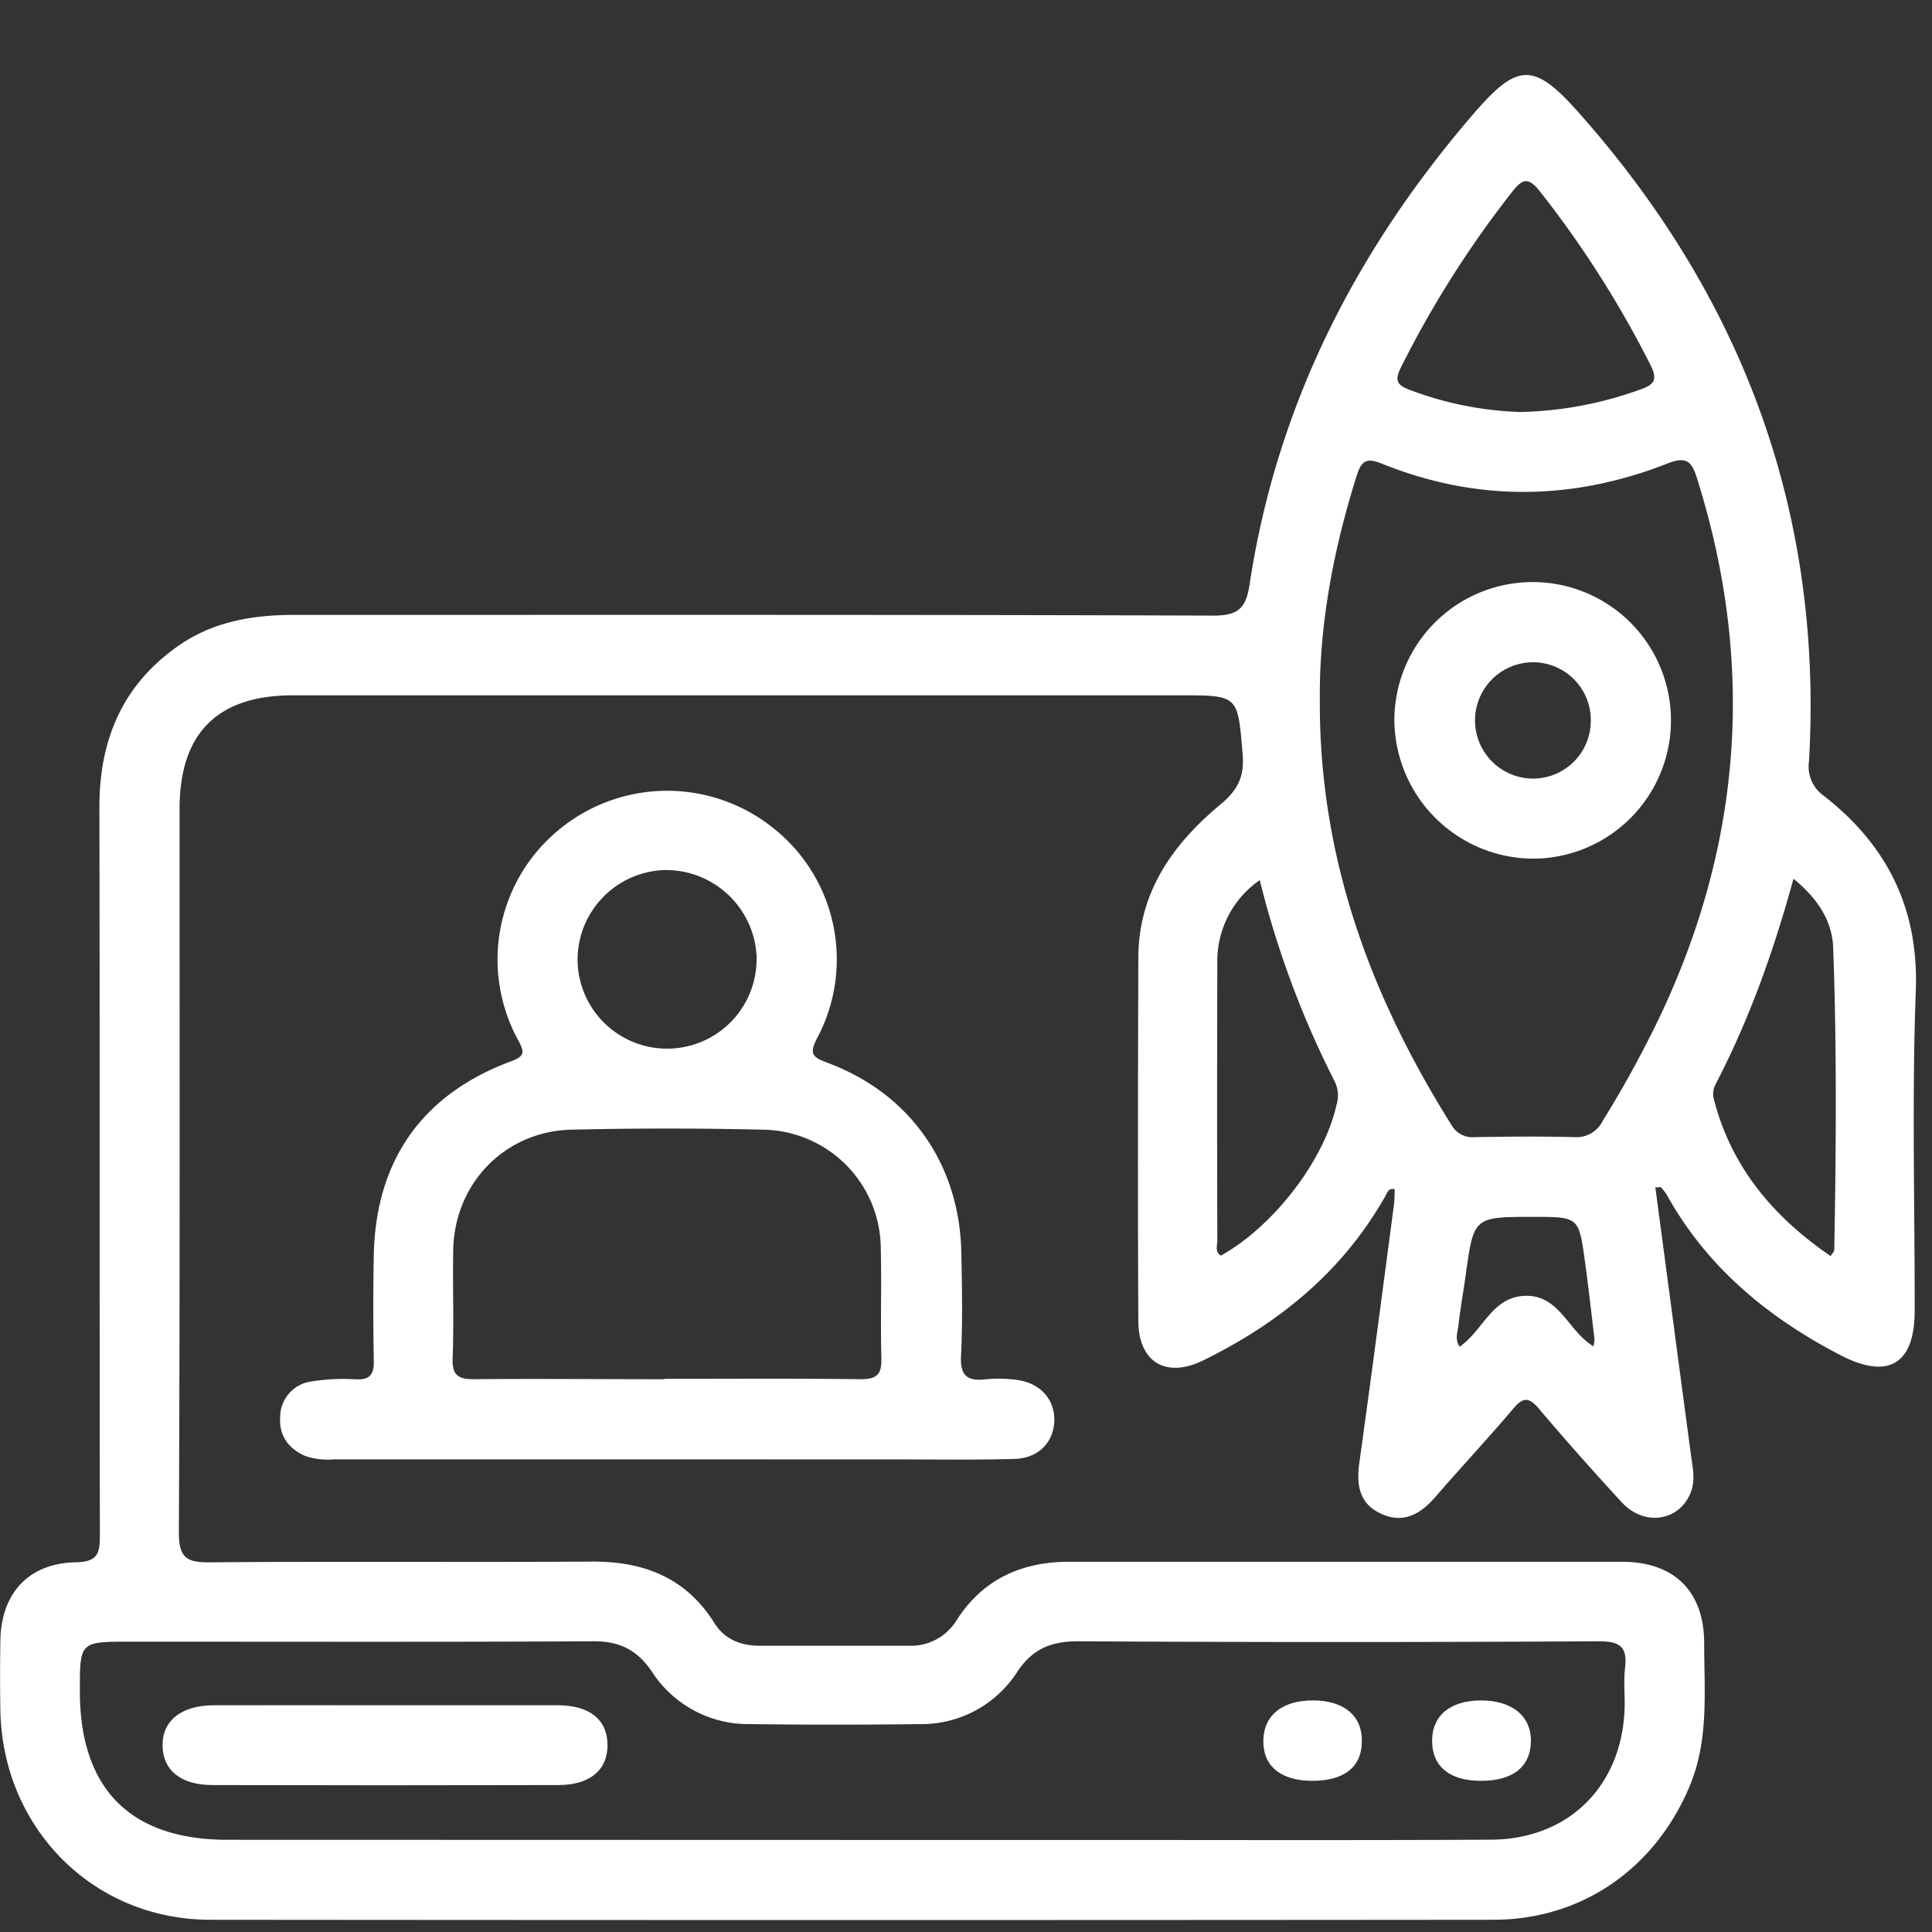
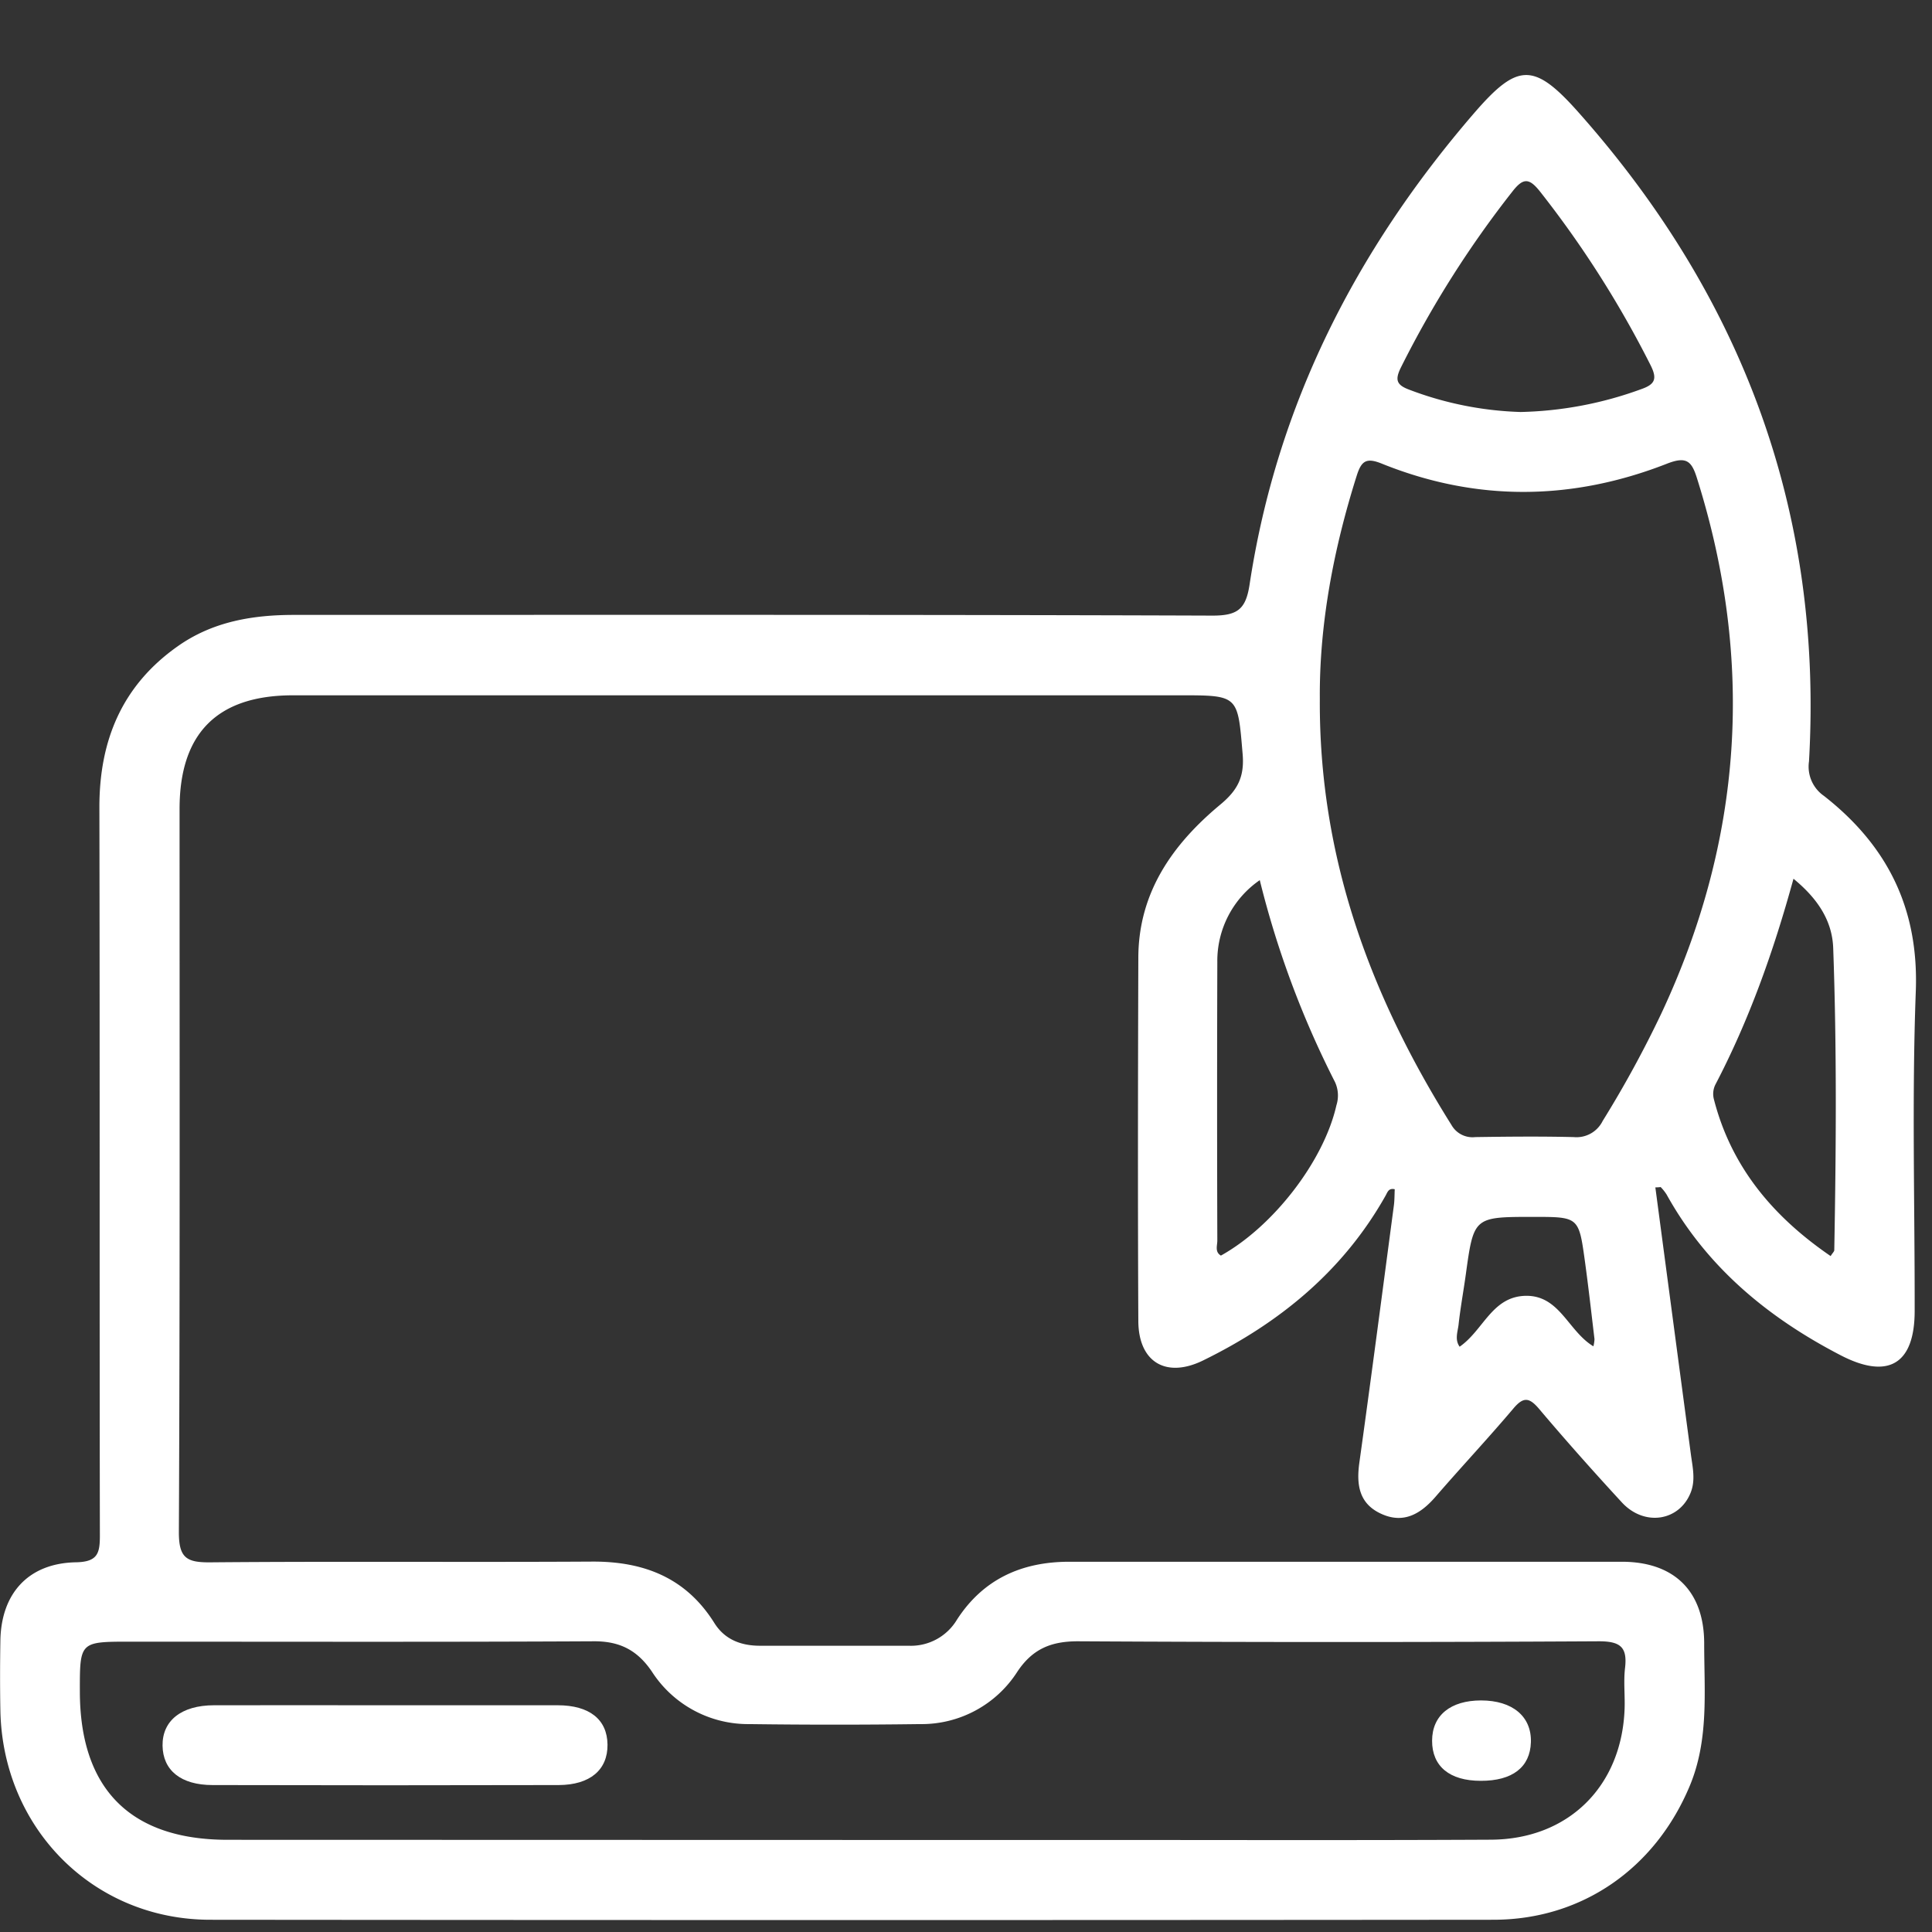
<svg xmlns="http://www.w3.org/2000/svg" id="Layer_1" data-name="Layer 1" viewBox="0 0 360 360">
  <rect x="0" y="0" width="360" height="360" fill="#333333" stroke="none" />
  <defs>
    <style>.cls-1{fill:#fff;}</style>
  </defs>
  <path class="cls-1" d="M308.45,221.25c2.22,16.72,4.42,33.27,6.63,49.82.32,2.36.88,4.72-.05,7.06-2.13,5.34-8.64,6.35-12.82,1.82-5.26-5.71-10.42-11.5-15.43-17.43-1.83-2.15-2.91-2.28-4.78-.07-4.72,5.58-9.73,10.92-14.51,16.45-2.8,3.23-6,5.11-10.2,3.14-4.05-1.89-4.56-5.38-4-9.45,2.23-16,4.31-31.94,6.43-47.91.14-1,.12-2.06.17-3.08-1.14-.27-1.35.55-1.69,1.16-7.9,14.05-19.76,23.75-34,30.73-6.94,3.41-12.06.3-12.09-7.34-.11-22.54-.07-45.08,0-67.61,0-12.23,6.39-21.23,15.28-28.62,3.19-2.65,4.51-5.11,4.16-9.36-.93-11-.69-11-11.69-11H54.59q-21.14,0-21.13,21.19c0,44.93.08,89.86-.13,134.79,0,4.75,1.44,5.61,5.79,5.58,23.73-.21,47.46,0,71.19-.14,9.66-.05,17.52,3,22.81,11.46,1.92,3.06,4.94,4.21,8.42,4.22,9.26,0,18.51,0,27.77,0a10,10,0,0,0,9-4.85c4.89-7.57,12.07-10.79,20.89-10.8q51.5,0,103,0c9.82,0,15.37,5.55,15.35,15.29,0,8.9.9,17.89-2.7,26.5-6.4,15.3-20,24.9-36.54,24.92q-119.56.11-239.12,0c-21.84,0-38.7-17.08-39.12-39-.08-4.33-.07-8.66,0-13,.14-8.83,5.24-14.45,14.09-14.61,4.08-.08,4.46-1.71,4.45-5.06-.08-45.23,0-90.46-.09-135.68,0-12.51,4.29-22.72,14.67-30,6.51-4.57,13.93-5.8,21.69-5.79,57,0,114-.07,171.06.13,4.71,0,6.21-1.22,6.91-5.85,5.07-33.4,19.84-62.27,41.75-87.69,8.13-9.42,11.16-9.65,19.48-.29,30.67,34.49,45.65,74.66,43,121a6.63,6.63,0,0,0,2.78,6.42c11.79,9.23,17.7,20.93,17.12,36.41-.74,19.83-.18,39.7-.21,59.55,0,9.93-4.92,12.89-13.84,8.25-13.5-7-24.89-16.4-32.39-29.94a8.54,8.54,0,0,0-1.1-1.38C309.36,221.19,309.14,221.25,308.45,221.25ZM158.26,342.85h43c25.51,0,51,.08,76.53-.05,14.45-.06,24.4-9.94,24.93-24.37.09-2.53-.21-5.1.08-7.6.46-3.88-.82-5-4.86-5q-48.56.27-97.11,0c-5,0-8.44,1.44-11.25,5.65a21.19,21.19,0,0,1-18.16,9.78q-15.88.21-31.78,0a21.33,21.33,0,0,1-18.17-9.78c-2.71-4-6-5.67-10.79-5.65-28.79.15-57.58.07-86.38.07-9.43,0-9.43,0-9.42,9.23,0,18.21,9.42,27.68,27.51,27.69ZM245.93,130.2c-.18,29.52,9.41,55.34,24.54,79.44a4.5,4.5,0,0,0,4.43,2.24c6.11-.09,12.24-.15,18.35,0a5.43,5.43,0,0,0,5.38-3,204.11,204.11,0,0,0,10.92-20q22.79-48.59,6.66-99.76c-1-3.24-2-4.11-5.54-2.74-17.68,6.93-35.52,7.15-53.22,0-2.92-1.18-3.79-.44-4.65,2.27C248.46,102.38,245.83,116.4,245.93,130.2Zm37.4-53.43a69.6,69.6,0,0,0,22.44-4.24c2.58-.89,3.09-1.89,1.8-4.46A191.49,191.49,0,0,0,287,35.74c-2.05-2.6-3.16-2.65-5.18-.06a191.45,191.45,0,0,0-20.76,32.75c-1.14,2.31-.91,3.28,1.55,4.19A63.59,63.59,0,0,0,283.33,76.77Zm57.78,157.28c.39-.61.67-.85.68-1.09.34-18.78.48-37.55-.2-56.32-.19-5.19-3-9.29-7.4-12.9-3.74,13.63-8.28,26.36-14.58,38.41a3.92,3.92,0,0,0-.28,2.57C322.57,217.47,330.43,226.74,341.11,234.05ZM234.74,164a18.28,18.28,0,0,0-7.91,15.3q-.08,25.93,0,51.87c0,.94-.5,2.1.67,2.79,9.81-5.46,19.19-17.66,21.52-28a6,6,0,0,0-.26-4.33A175.31,175.31,0,0,1,234.74,164Zm62.17,86.84a6.13,6.13,0,0,0,.2-1.31c-.58-4.88-1.13-9.76-1.8-14.63-1.13-8.16-1.17-8.15-9.61-8.15-11.1,0-11.09,0-12.58,10.8-.43,3.1-1,6.18-1.34,9.29-.15,1.31-.75,2.77.2,4.1,4.42-3.06,6-9.27,12.18-9.48C290.61,241.26,292.15,248,296.91,250.87Z" />
-   <path class="cls-1" d="M124.08,271.93H62.28a13.24,13.24,0,0,1-5.3-.59c-3.24-1.37-5-3.82-4.78-7.32a6.72,6.72,0,0,1,5.7-6.59,37.92,37.92,0,0,1,8.46-.41c2.6.1,3.33-.94,3.29-3.4-.11-6.56-.13-13.13,0-19.7.34-17.65,9-30,25.53-36.14,2.76-1,2.51-1.83,1.35-4a31.3,31.3,0,0,1,7.74-39.27,31.63,31.63,0,0,1,39.71-.3,31.22,31.22,0,0,1,8.33,39.14c-1.63,3.1-.88,3.65,1.95,4.71,15.35,5.74,24.55,18.91,24.87,35.37.13,6.41.26,12.85-.06,19.25-.18,3.7,1.19,4.71,4.57,4.34a25.1,25.1,0,0,1,5.81.1c4.47.58,7.2,3.75,7,7.83-.23,3.92-3,6.77-7.41,6.9-7.3.21-14.62.09-21.94.09Zm-.3-15c12.22,0,24.44-.08,36.66.06,2.95,0,3.87-.92,3.79-3.83-.18-6.85.06-13.72-.11-20.57a22.25,22.25,0,0,0-21.91-22.09q-17.86-.42-35.76,0c-12.42.3-21.81,10.07-22,22.5-.12,6.7.15,13.42-.11,20.11-.12,3.32,1.2,3.91,4.14,3.88C100.23,256.89,112,257,123.78,257ZM141,178.74a16.91,16.91,0,0,0-17-16.62,16.73,16.73,0,0,0-16.37,17.18,16.68,16.68,0,0,0,33.35-.56Z" />
  <path class="cls-1" d="M72.11,317.75c10.6,0,21.19,0,31.79,0,5.95,0,9.25,2.66,9.3,7.33s-3.21,7.52-9.11,7.54q-32.24.08-64.47,0c-5.93,0-9.27-2.75-9.33-7.35s3.44-7.51,9.59-7.52C50.62,317.73,61.37,317.75,72.11,317.75Z" />
-   <path class="cls-1" d="M244.23,331.83c-5.74-.09-9-2.91-8.82-7.7.14-4.6,3.63-7.32,9.35-7.28s9.06,2.89,9,7.57C253.77,329.3,250.39,331.92,244.23,331.83Z" />
  <path class="cls-1" d="M275.91,331.83c-5.81,0-9.07-2.71-9.06-7.47s3.47-7.5,9.11-7.51c5.88,0,9.45,3,9.3,7.79C285.12,329.3,281.81,331.85,275.91,331.83Z" />
-   <path class="cls-1" d="M259.82,134A25.77,25.77,0,1,1,285.54,160,26,26,0,0,1,259.82,134Zm36.6.11a10.77,10.77,0,0,0-10.87-10.71,10.84,10.84,0,1,0,.28,21.68A10.77,10.77,0,0,0,296.42,134.08Z" />
</svg>